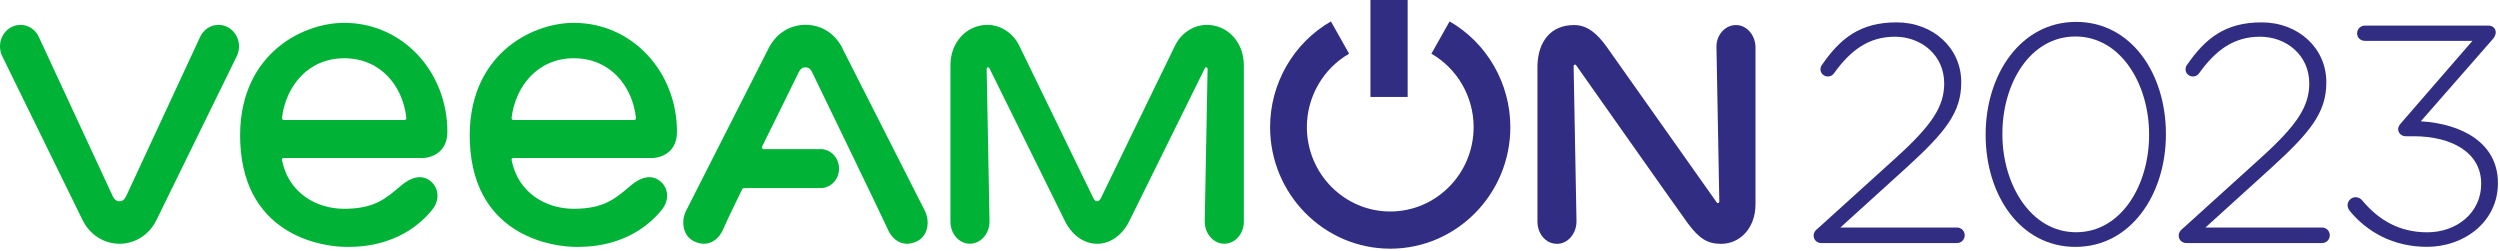
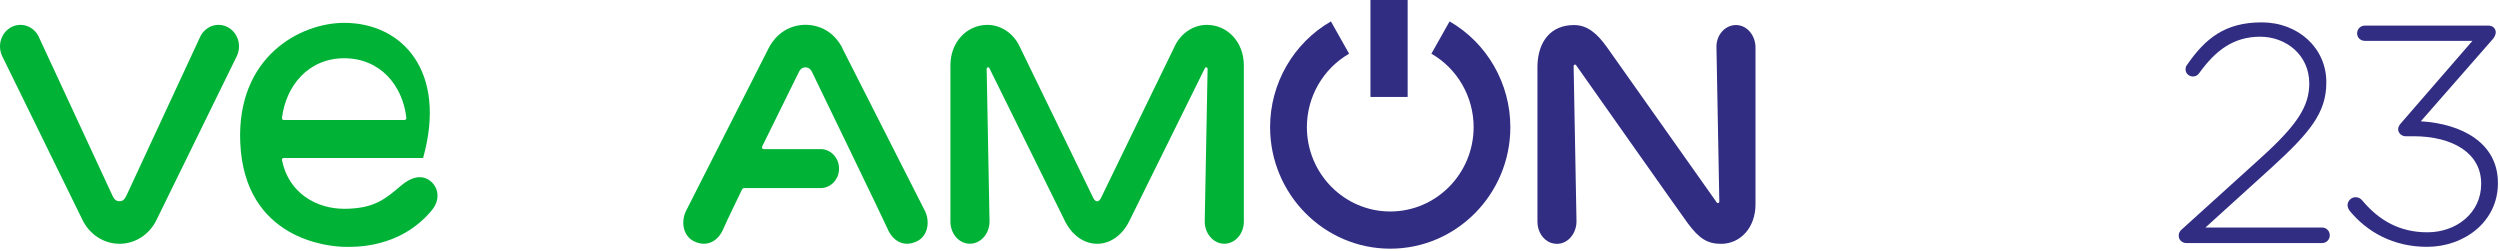
<svg xmlns="http://www.w3.org/2000/svg" width="418" height="42" viewBox="0 0 418 42" fill="none">
  <g clip-path="url(#clip0_35_2)">
    <path d="M263.55 10.93C263.43 10.7 263.11 10.79 263.11 11.06L263.59 37.02C263.59 39.37 261.64 41.36 259.36 40.61C257.97 40.15 257.06 38.68 257.06 37.09V10.95C257.18 6.83 259.38 4.17 263.2 4.19C265.41 4.19 267.05 5.61 268.66 7.86C270 9.74 287.02 33.82 287.02 33.82C287.14 34.06 287.47 33.96 287.47 33.69L286.99 7.79C286.99 5.77 288.51 4.13 290.36 4.19C292.15 4.25 293.52 5.97 293.52 7.94V34.16C293.52 38.1 290.96 40.77 287.76 40.77C285.44 40.77 284.08 39.84 282.24 37.39C281.33 36.18 263.55 10.94 263.55 10.94" fill="#312D83" />
    <path d="M229.14 16.21H235.36V0H229.14V16.21Z" fill="#312D83" />
    <path d="M232.45 41.58C221.38 41.58 212.36 32.46 212.36 21.25C212.36 13.96 216.26 7.19 222.53 3.58L225.57 8.98C221.22 11.49 218.51 16.19 218.51 21.25C218.51 29.03 224.76 35.36 232.45 35.36C240.14 35.36 246.39 29.03 246.39 21.25C246.39 16.19 243.69 11.49 239.33 8.98L242.37 3.58C248.64 7.19 252.53 13.96 252.53 21.25C252.53 32.46 243.52 41.58 232.45 41.58Z" fill="#312D83" />
-     <path d="M67.65 20.06H47.44C47.25 20.06 47.12 19.88 47.15 19.68C47.8 14.41 51.51 9.74 57.55 9.74C63.59 9.74 67.33 14.31 67.94 19.68C67.96 19.88 67.84 20.06 67.65 20.06ZM57.55 3.82C50.27 3.82 39.57 9.41 40.17 23.81C40.85 40.09 55.03 41.23 57.55 41.27C59.07 41.29 66.81 41.64 72.18 35.18C73.75 33.29 73.17 31.36 72.18 30.45C70.54 28.95 68.63 29.7 67.01 31.07C64.48 33.22 62.6 34.9 57.55 34.91C52.8 34.91 48.22 32.19 47.15 26.77C47.11 26.59 47.23 26.42 47.4 26.42H70.74C71.18 26.42 74.8 26.12 74.8 22.04C74.8 11.98 67.31 3.82 57.55 3.82Z" fill="#00B336" />
-     <path d="M106.04 20.06H85.83C85.64 20.06 85.51 19.88 85.54 19.68C86.19 14.41 89.9 9.74 95.94 9.74C101.98 9.74 105.72 14.31 106.33 19.68C106.35 19.88 106.23 20.06 106.04 20.06ZM95.94 3.82C88.66 3.82 77.96 9.41 78.56 23.81C79.24 40.09 93.42 41.23 95.94 41.27C97.46 41.29 105.2 41.64 110.57 35.18C112.14 33.29 111.56 31.36 110.57 30.45C108.93 28.95 107.02 29.7 105.4 31.07C102.87 33.22 100.99 34.9 95.94 34.91C91.19 34.91 86.61 32.19 85.54 26.77C85.5 26.59 85.62 26.42 85.79 26.42H109.13C109.57 26.42 113.19 26.12 113.19 22.04C113.19 11.98 105.7 3.82 95.94 3.82Z" fill="#00B336" />
+     <path d="M67.65 20.06H47.44C47.25 20.06 47.12 19.88 47.15 19.68C47.8 14.41 51.51 9.74 57.55 9.74C63.59 9.74 67.33 14.31 67.94 19.68C67.96 19.88 67.84 20.06 67.65 20.06ZM57.55 3.82C50.27 3.82 39.57 9.41 40.17 23.81C40.85 40.09 55.03 41.23 57.55 41.27C59.07 41.29 66.81 41.64 72.18 35.18C73.75 33.29 73.17 31.36 72.18 30.45C70.54 28.95 68.63 29.7 67.01 31.07C64.48 33.22 62.6 34.9 57.55 34.91C52.8 34.91 48.22 32.19 47.15 26.77C47.11 26.59 47.23 26.42 47.4 26.42H70.74C74.8 11.98 67.31 3.82 57.55 3.82Z" fill="#00B336" />
    <path d="M140.88 8.09C140.43 7.18 138.71 4.2 134.69 4.14C130.67 4.2 128.95 7.18 128.5 8.09L114.77 35.13C113.78 37.01 114.2 39.41 115.97 40.31C118.13 41.41 120.1 40.38 120.99 38.16C121.33 37.31 124.06 31.7 124.06 31.7C124.13 31.54 124.28 31.45 124.45 31.45H137.2C138.91 31.45 140.29 29.99 140.29 28.19C140.29 26.39 138.91 24.93 137.2 24.93H127.68C127.48 24.93 127.35 24.71 127.42 24.52C127.42 24.52 133.4 12.41 133.39 12.41C133.56 12.09 133.81 11.26 134.67 11.26C135.53 11.26 135.78 12.08 135.95 12.41C135.95 12.41 148.01 37.31 148.36 38.16C149.26 40.38 151.22 41.41 153.38 40.31C155.15 39.41 155.57 37.01 154.58 35.13L140.85 8.09H140.88Z" fill="#00B336" />
    <path d="M38.1 4.56C36.42 3.65 34.36 4.34 33.49 6.11L21.15 32.68C20.86 33.25 20.62 33.64 19.97 33.64C19.32 33.64 19.07 33.24 18.79 32.68L6.46 6.11C5.59 4.34 3.53 3.65 1.85 4.56C0.17 5.47 -0.48 7.65 0.38 9.41L13.8 36.79C15 39.23 17.36 40.75 19.98 40.76C22.59 40.76 24.96 39.24 26.16 36.79L39.58 9.41C40.45 7.64 39.79 5.47 38.11 4.56H38.1Z" fill="#00B336" />
    <path d="M201.81 4.16C199.49 4.15 197.46 5.6 196.48 7.6C193.35 14 184.12 33.02 184.09 33.09C184.02 33.21 183.83 33.64 183.44 33.65C183.05 33.65 182.86 33.2 182.79 33.09C182.75 33.03 173.53 14 170.4 7.6C169.42 5.61 167.39 4.15 165.07 4.16C161.67 4.18 158.91 6.99 158.91 10.93V37.06C158.91 39.03 160.29 40.7 162.08 40.75C163.93 40.81 165.45 39.08 165.45 37.06L164.97 11.52C164.97 11.25 165.3 11.15 165.42 11.39L178.01 36.86C179.18 39.29 181.2 40.75 183.43 40.76C183.43 40.76 183.43 40.76 183.44 40.76C183.45 40.76 183.44 40.76 183.45 40.76C185.68 40.76 187.7 39.29 188.87 36.86L201.46 11.39C201.58 11.15 201.91 11.25 201.91 11.52L201.43 37.06C201.43 39.09 202.95 40.82 204.8 40.75C206.59 40.69 207.97 39.03 207.97 37.06V10.93C207.97 6.99 205.21 4.17 201.81 4.16Z" fill="#00B336" />
-     <path d="M303.87 38.26L317.02 26.36C323.05 20.9 325.07 17.79 325.07 13.94C325.07 9.21 321.22 6.14 316.86 6.14C312.5 6.14 309.48 8.32 306.67 12.22C306.41 12.58 306.1 12.79 305.63 12.79C304.95 12.79 304.38 12.27 304.38 11.59C304.38 11.38 304.43 11.12 304.59 10.91C307.66 6.44 310.98 3.74 317.11 3.74C323.24 3.74 327.92 8.05 327.92 13.72V13.82C327.92 18.81 325.22 22.13 318.83 27.96L307.71 38.04H327.2C327.93 38.04 328.5 38.61 328.5 39.34C328.5 40.07 327.93 40.64 327.2 40.64H304.54C303.81 40.64 303.24 40.12 303.24 39.39C303.24 38.92 303.45 38.61 303.86 38.25" fill="#312D83" />
-     <path d="M332 22.57V22.47C332 12.44 337.87 3.66 347.12 3.66C356.37 3.66 362.14 12.34 362.14 22.37V22.47C362.14 32.5 356.27 41.28 347.02 41.28C337.77 41.28 332 32.6 332 22.57ZM359.33 22.57V22.47C359.33 14 354.55 6.1 347.01 6.1C339.47 6.1 334.8 13.89 334.8 22.36V22.46C334.8 30.88 339.58 38.83 347.12 38.83C354.66 38.83 359.33 30.98 359.33 22.56" fill="#312D83" />
    <path d="M364.9 38.26L378.05 26.36C384.08 20.9 386.11 17.79 386.11 13.94C386.11 9.21 382.26 6.14 377.9 6.14C373.54 6.14 370.52 8.32 367.71 12.22C367.45 12.58 367.14 12.79 366.67 12.79C365.99 12.79 365.42 12.27 365.42 11.59C365.42 11.38 365.47 11.12 365.63 10.91C368.7 6.44 372.02 3.74 378.15 3.74C384.28 3.74 388.96 8.05 388.96 13.72V13.82C388.96 18.81 386.26 22.13 379.87 27.96L368.75 38.04H388.24C388.97 38.04 389.54 38.61 389.54 39.34C389.54 40.07 388.97 40.64 388.24 40.64H365.58C364.85 40.64 364.28 40.12 364.28 39.39C364.28 38.92 364.49 38.61 364.9 38.25" fill="#312D83" />
    <path d="M392.87 35.25C392.71 35.04 392.51 34.68 392.51 34.32C392.51 33.59 393.13 32.97 393.86 32.97C394.33 32.97 394.74 33.23 394.95 33.49C397.81 36.92 401.29 38.84 405.86 38.84C410.75 38.84 414.85 35.57 414.85 30.78V30.68C414.85 25.59 410.07 22.78 403.52 22.78H402.22C401.55 22.78 400.97 22.26 400.97 21.59C400.97 21.28 401.12 20.97 401.44 20.6L413.39 6.83H395.41C394.68 6.83 394.11 6.31 394.11 5.58C394.11 4.85 394.68 4.28 395.41 4.28H416.09C416.77 4.28 417.29 4.75 417.29 5.42C417.29 5.78 417.08 6.2 416.82 6.51L404.76 20.28C411.67 20.7 417.65 23.92 417.65 30.57V30.67C417.65 37.01 412.09 41.27 405.8 41.27C400.14 41.27 395.77 38.78 392.86 35.24" fill="#312D83" />
  </g>
  <defs>
    <clipPath id="clip0_35_2">
      <rect width="417.66" height="41.58" fill="white" />
    </clipPath>
  </defs>
</svg>